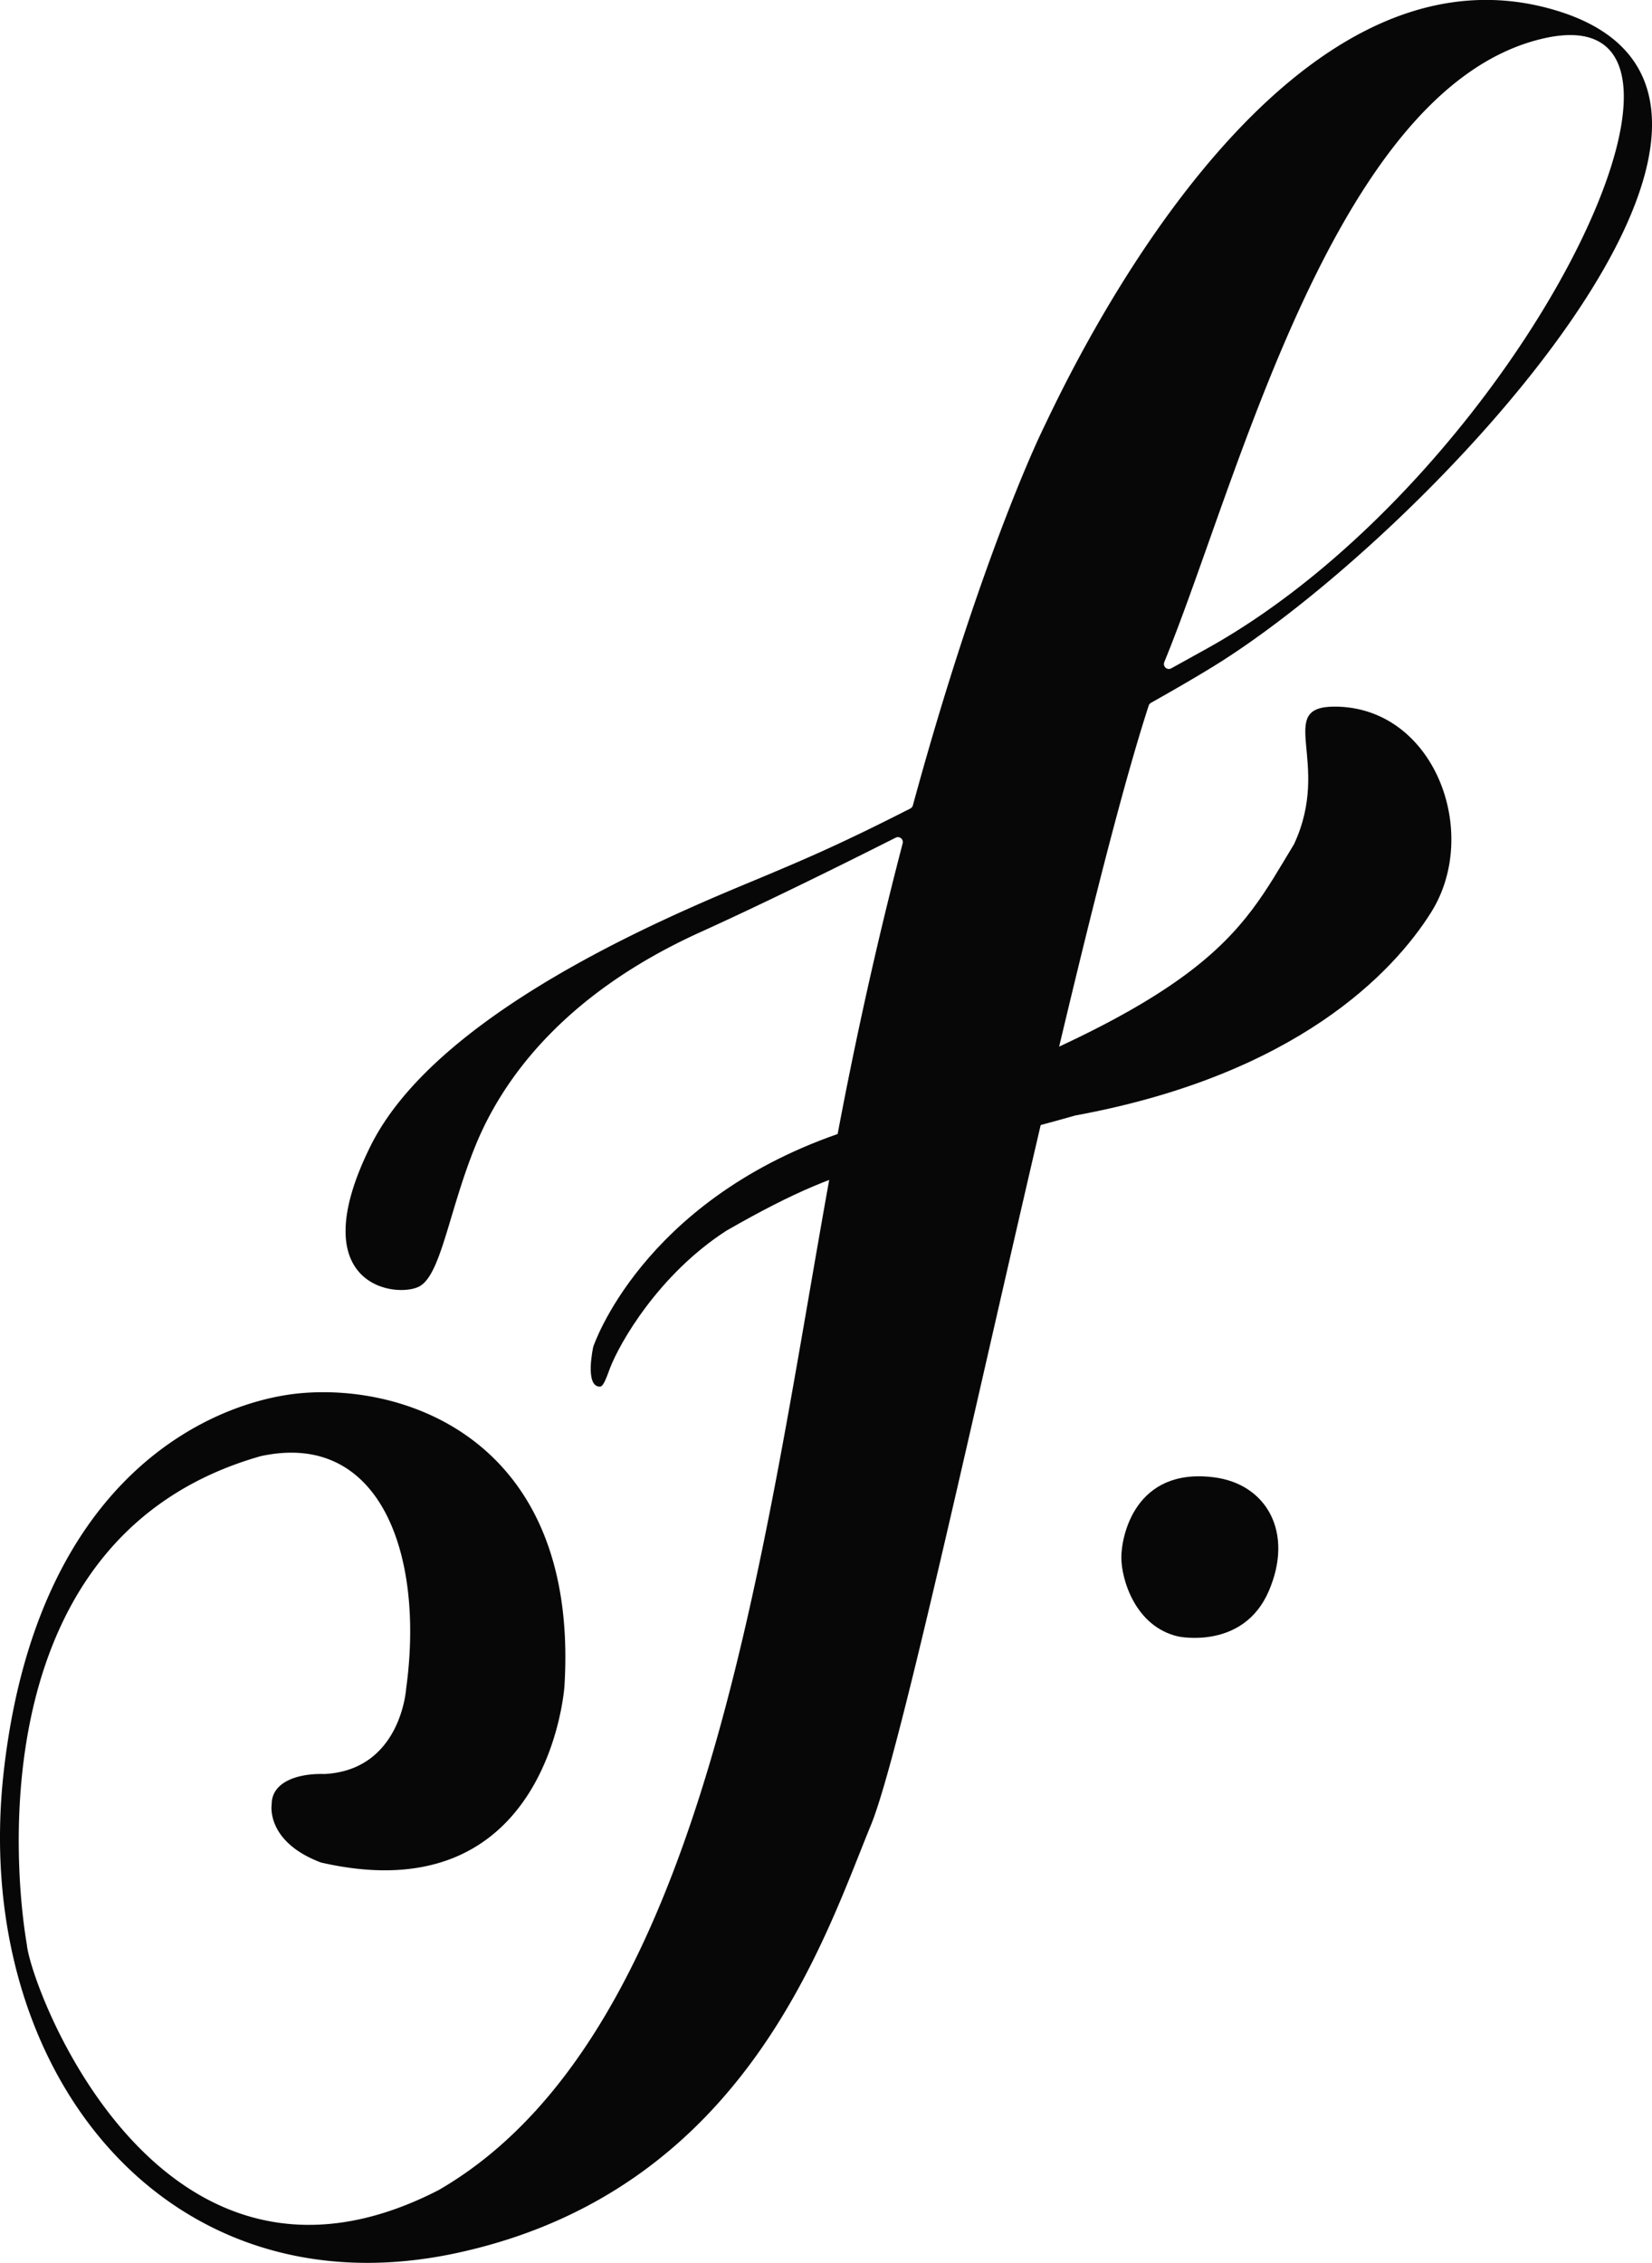
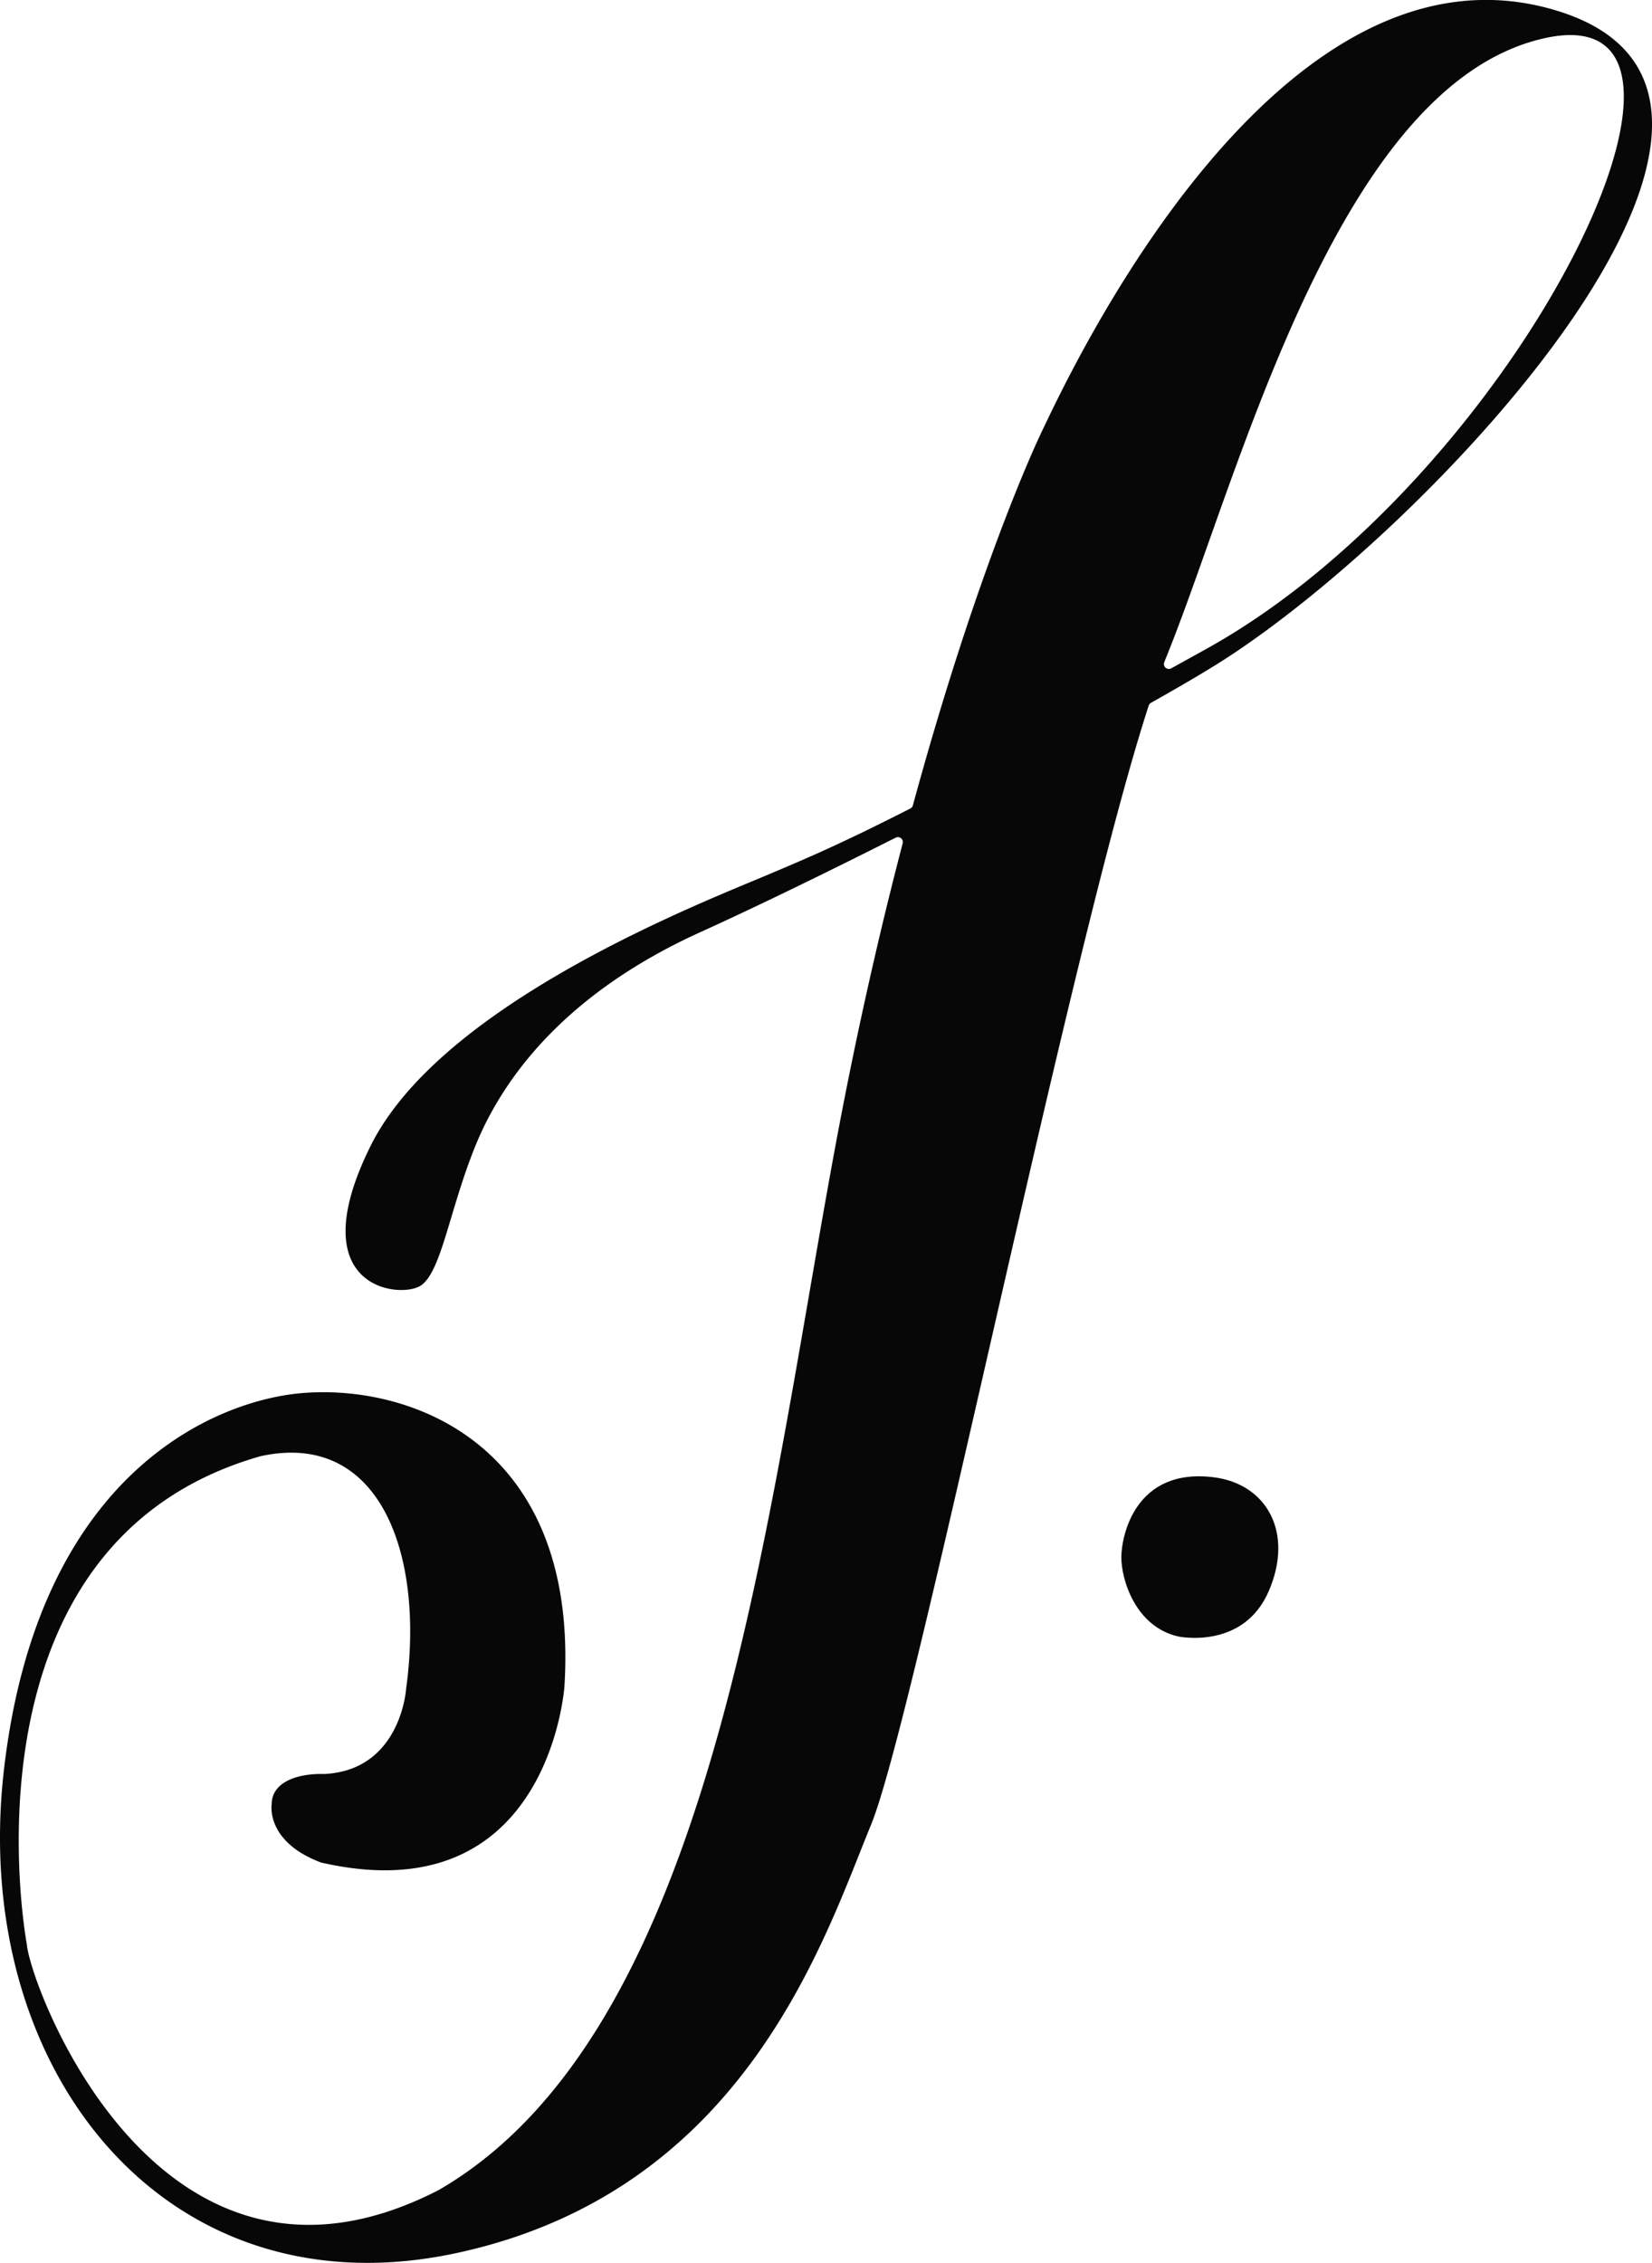
<svg xmlns="http://www.w3.org/2000/svg" id="Layer_1" data-name="Layer 1" viewBox="0 0 1261.24 1726.79">
  <defs>
    <style>.cls-1{fill:#070707;}.cls-2{fill:none;}</style>
  </defs>
  <title>Logo</title>
-   <path class="cls-1" d="M750,1120.5s-6.82,30.54,5.12,30.44c2.88,0,5.38-8.24,7.77-14.4,7.48-19.28,37.08-71.19,88.61-104.53C958.78,970.33,974,985,1118,944c169-31,243-109.41,271.66-155C1428,728,1392,632.06,1316,632c-46,0-1.84,42.52-31,105-42.84,70.52-61.92,121.29-348.42,221.14C786.4,1010.48,750,1120.5,750,1120.5Z" transform="translate(-297.07 -92.78)" />
  <path class="cls-1" d="M1196.67,1341.58s49.5,10.5,69-34.5-1.7-82-42-87c-60-7.5-70.5,44.72-70.5,61.22S1163.67,1334.08,1196.67,1341.58Z" transform="translate(-297.07 -92.78)" />
-   <path class="cls-2" d="M1476,122c-160,36-234,340-290,476-1.24,3-2.52,6.3-3.84,9.82q17.15-9.46,35.84-19.82C1456,456,1636,86,1476,122Z" transform="translate(-297.07 -92.78)" />
  <path class="cls-2" d="M1476,122c-160,36-234,340-290,476-1.24,3-2.52,6.3-3.84,9.82q17.15-9.46,35.84-19.82C1456,456,1636,86,1476,122Z" transform="translate(-297.07 -92.78)" />
  <path class="cls-2" d="M1476,122c-160,36-234,340-290,476-1.24,3-2.52,6.3-3.84,9.82q17.15-9.46,35.84-19.82C1456,456,1636,86,1476,122Z" transform="translate(-297.07 -92.78)" />
  <path class="cls-1" d="M728,1379.57,542.16,1514.07C716.5,1554,728,1379.57,728,1379.57c11.37-185-118.08-231.44-202-223.57-64,6-200,60-226,288s123.45,416.1,346,368c219.5-47.44,280-239.08,316-326.54,33.64-81.73,151.12-667,212.07-854.26a3.76,3.76,0,0,1,1.74-2.11c17.8-10,33.53-19.14,46.36-27,162-99,478.48-435,264-501s-373.48,279-393,319.48C1079.25,449.55,1037.7,547,994,707.43A3.79,3.79,0,0,1,992,709.8c-54.51,27.74-80.12,38.39-108,50.2-52,22-250,98.46-304,207.23S602,1084,618,1074s22-57.54,42-106.77S726,852,832,804c39.89-18.06,93.36-44,148.91-72a3.76,3.76,0,0,1,5.33,4.3c-15,57.33-30.09,122-44.24,193.7-58,294-92,708-310,834-213.79,110.05-311.67-155.33-314.43-187.32-9.57-55.35-34.9-312,178.43-372.68,91.33-20,125.27,75,111.15,177.32,0,0-3.82,62-62.05,65.18-.33,0-.66,0-1,0-21.1-.45-39.6,6.76-39.6,23,0,0-5,28.5,37.66,44.57M1218,588l-26.74,14.8a3.76,3.76,0,0,1-5.3-4.71l0-.09c56-136,130-440,290-476S1456,456,1218,588Z" transform="translate(-297.07 -92.78)" />
</svg>